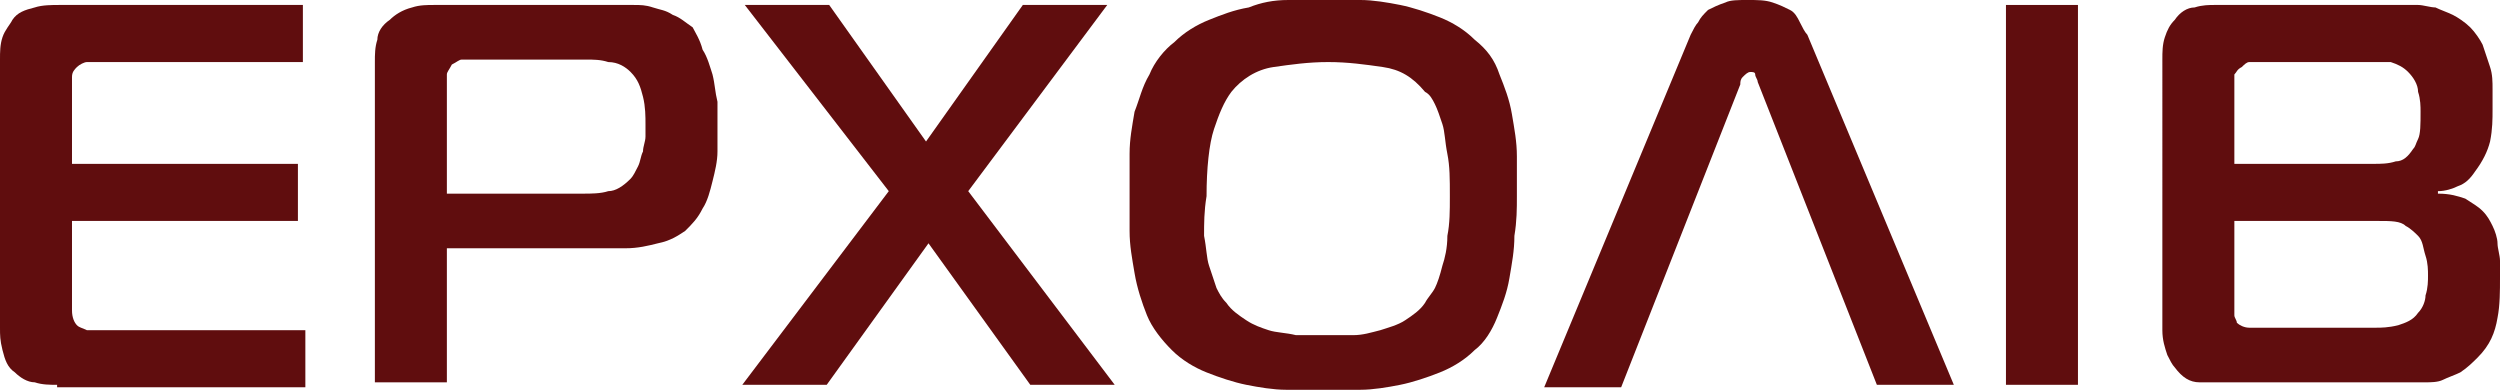
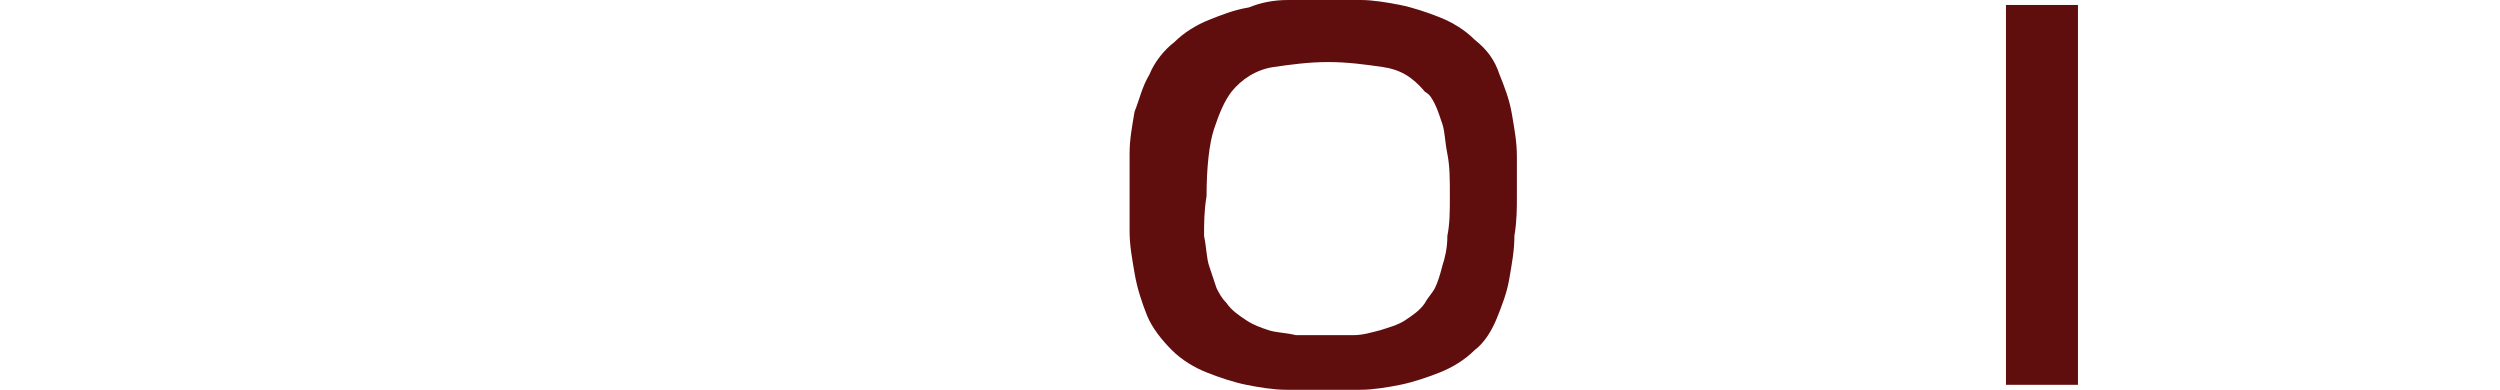
<svg xmlns="http://www.w3.org/2000/svg" version="1.1" id="Layer_1" x="0px" y="0px" viewBox="0 0 100.7 15.7" style="enable-background:new 0 0 100.7 15.7;" xml:space="preserve">
  <style type="text/css"> .st0{fill:#600D0E;} </style>
  <g>
-     <path class="st0" d="M2.3,15.5c-0.3,0-0.6,0-0.9-0.1c-0.3,0-0.6-0.2-0.8-0.4c-0.3-0.2-0.4-0.5-0.5-0.9S0,13.5,0,13.2V2.4 c0-0.3,0-0.6,0.1-0.9S0.4,1,0.5,0.8c0.2-0.3,0.5-0.4,0.9-0.5c0.3-0.1,0.7-0.1,1-0.1h9.8v2.3H3.9c-0.1,0-0.3,0-0.4,0 c-0.1,0-0.3,0.1-0.4,0.2C3,2.8,2.9,2.9,2.9,3.1c0,0.1,0,0.3,0,0.4v3.1H12v2.3H2.9v3.6c0,0.3,0.1,0.5,0.2,0.6 c0.1,0.1,0.2,0.1,0.4,0.2c0.2,0,0.4,0,0.6,0h8.2v2.3H2.3z" />
-     <path class="st0" d="M15.1,15.5v-13c0-0.3,0-0.6,0.1-0.9c0-0.3,0.2-0.6,0.5-0.8c0.2-0.2,0.5-0.4,0.9-0.5c0.3-0.1,0.6-0.1,0.9-0.1 h7.3c0.2,0,0.4,0,0.7,0c0.3,0,0.5,0,0.8,0.1c0.3,0.1,0.5,0.1,0.8,0.3c0.3,0.1,0.5,0.3,0.8,0.5C28,1.3,28.2,1.6,28.3,2 c0.2,0.3,0.3,0.7,0.4,1c0.1,0.4,0.1,0.7,0.2,1.1c0,0.4,0,0.7,0,1c0,0.3,0,0.7,0,1c0,0.4-0.1,0.8-0.2,1.2c-0.1,0.4-0.2,0.8-0.4,1.1 c-0.2,0.4-0.4,0.6-0.7,0.9c-0.3,0.2-0.6,0.4-1.1,0.5c-0.4,0.1-0.8,0.2-1.3,0.2H18v5.4H15.1z M23.5,7.8c0.3,0,0.7,0,1-0.1 c0.3,0,0.6-0.2,0.9-0.5c0.1-0.1,0.2-0.3,0.3-0.5c0.1-0.2,0.1-0.4,0.2-0.6c0-0.2,0.1-0.4,0.1-0.6c0-0.2,0-0.4,0-0.5 c0-0.3,0-0.7-0.1-1.1c-0.1-0.4-0.2-0.7-0.5-1c-0.2-0.2-0.5-0.4-0.9-0.4c-0.3-0.1-0.6-0.1-0.9-0.1h-4.7c-0.1,0-0.2,0-0.3,0 c-0.1,0-0.2,0.1-0.4,0.2C18.1,2.8,18,2.9,18,3c0,0.1,0,0.3,0,0.4v4.4H23.5z" />
-     <path class="st0" d="M41.5,15.5l-4.1-5.7l-4.1,5.7h-3.4l5.9-7.8L30,0.2h3.4l3.9,5.5l3.9-5.5h3.4L39,7.7l5.9,7.8H41.5z" />
    <path class="st0" d="M54.8,0c0.5,0,1.1,0.1,1.6,0.2s1.1,0.3,1.6,0.5c0.5,0.2,1,0.5,1.4,0.9C59.9,2,60.2,2.4,60.4,3 c0.2,0.5,0.4,1,0.5,1.6c0.1,0.6,0.2,1.1,0.2,1.7c0,0.6,0,1.1,0,1.6c0,0.5,0,1-0.1,1.6c0,0.6-0.1,1.1-0.2,1.7 c-0.1,0.6-0.3,1.1-0.5,1.6c-0.2,0.5-0.5,1-0.9,1.3c-0.4,0.4-0.9,0.7-1.4,0.9c-0.5,0.2-1.1,0.4-1.6,0.5c-0.5,0.1-1.1,0.2-1.6,0.2 c-0.5,0-1,0-1.5,0c-0.5,0-0.9,0-1.5,0c-0.5,0-1.1-0.1-1.6-0.2c-0.5-0.1-1.1-0.3-1.6-0.5c-0.5-0.2-1-0.5-1.4-0.9 c-0.4-0.4-0.8-0.9-1-1.4c-0.2-0.5-0.4-1.1-0.5-1.7c-0.1-0.6-0.2-1.1-0.2-1.7c0-0.5,0-1,0-1.5c0-0.5,0-1.1,0-1.6 c0-0.6,0.1-1.1,0.2-1.7C45.9,4,46,3.5,46.3,3c0.2-0.5,0.6-1,1-1.3c0.4-0.4,0.9-0.7,1.4-0.9c0.5-0.2,1-0.4,1.6-0.5 C50.8,0.1,51.3,0,51.9,0c0.5,0,1,0,1.5,0C53.8,0,54.3,0,54.8,0z M48.5,9.5c0.1,0.5,0.1,0.9,0.2,1.2c0.1,0.3,0.2,0.6,0.3,0.9 c0.1,0.2,0.2,0.4,0.4,0.6c0.2,0.3,0.5,0.5,0.8,0.7c0.3,0.2,0.6,0.3,0.9,0.4c0.3,0.1,0.7,0.1,1.1,0.2c0.4,0,0.8,0,1.2,0 c0.4,0,0.8,0,1.1,0c0.4,0,0.7-0.1,1.1-0.2c0.3-0.1,0.7-0.2,1-0.4c0.3-0.2,0.6-0.4,0.8-0.7c0.1-0.2,0.3-0.4,0.4-0.6 c0.1-0.2,0.2-0.5,0.3-0.9c0.1-0.3,0.2-0.7,0.2-1.2c0.1-0.5,0.1-1,0.1-1.6c0-0.7,0-1.2-0.1-1.7c-0.1-0.5-0.1-0.9-0.2-1.2 c-0.1-0.3-0.2-0.6-0.3-0.8c-0.1-0.2-0.2-0.4-0.4-0.5c-0.5-0.6-1-0.9-1.7-1c-0.7-0.1-1.4-0.2-2.2-0.2c-0.8,0-1.5,0.1-2.2,0.2 c-0.7,0.1-1.3,0.5-1.7,1c-0.3,0.4-0.5,0.9-0.7,1.5c-0.2,0.6-0.3,1.6-0.3,2.7C48.5,8.5,48.5,9,48.5,9.5z" />
-     <path class="st0" d="M68.1,1.4c0.1-0.2,0.2-0.4,0.3-0.5c0.1-0.2,0.2-0.3,0.4-0.5c0.2-0.1,0.4-0.2,0.7-0.3C69.7,0,70,0,70.4,0 c0.4,0,0.7,0,1,0.1s0.5,0.2,0.7,0.3c0.2,0.1,0.3,0.3,0.4,0.5c0.1,0.2,0.2,0.4,0.3,0.5l5.9,14.1h-3.1L70.8,3.3 c0-0.1-0.1-0.2-0.1-0.3c0-0.1-0.1-0.1-0.2-0.1c-0.1,0-0.2,0.1-0.3,0.2c-0.1,0.1-0.1,0.2-0.1,0.3l-4.8,12.2h-3.1L68.1,1.4z" />
    <path class="st0" d="M80.8,15.5V0.2h2.9v15.3H80.8z" />
-     <path class="st0" d="M99.3,8c0.3,0.2,0.5,0.3,0.7,0.5c0.2,0.2,0.3,0.4,0.4,0.6c0.1,0.2,0.2,0.5,0.2,0.7c0,0.2,0.1,0.5,0.1,0.7 c0,0.2,0,0.5,0,0.7c0,0.5,0,1.1-0.1,1.6c-0.1,0.6-0.3,1.1-0.8,1.6c-0.2,0.2-0.4,0.4-0.7,0.6c-0.2,0.1-0.5,0.2-0.7,0.3 c-0.2,0.1-0.5,0.1-0.7,0.1c-0.2,0-0.5,0-0.7,0h-7.3c-0.4,0-0.7,0-1.1,0c-0.4,0-0.7-0.2-1-0.6c-0.1-0.1-0.2-0.3-0.3-0.5 c-0.1-0.3-0.2-0.6-0.2-1V2.4c0-0.3,0-0.6,0.1-0.9c0.1-0.3,0.2-0.5,0.4-0.7c0.2-0.3,0.5-0.5,0.8-0.5c0.3-0.1,0.6-0.1,0.8-0.1h7.5 c0.2,0,0.4,0,0.7,0c0.2,0,0.5,0.1,0.7,0.1c0.2,0.1,0.5,0.2,0.7,0.3c0.2,0.1,0.5,0.3,0.7,0.5c0.2,0.2,0.4,0.5,0.5,0.7 c0.1,0.3,0.2,0.6,0.3,0.9c0.1,0.3,0.1,0.6,0.1,0.9s0,0.6,0,0.8c0,0.4,0,0.8-0.1,1.3c-0.1,0.4-0.3,0.8-0.6,1.2 c-0.2,0.3-0.4,0.5-0.7,0.6c-0.2,0.1-0.5,0.2-0.8,0.2v0.1C98.7,7.8,99,7.9,99.3,8z M90,6.6h5.6c0.3,0,0.6,0,0.9-0.1 c0.3,0,0.5-0.2,0.7-0.5c0.1-0.1,0.1-0.2,0.2-0.4c0.1-0.2,0.1-0.6,0.1-1.1c0-0.2,0-0.5-0.1-0.8c0-0.3-0.2-0.6-0.4-0.8 c-0.2-0.2-0.4-0.3-0.7-0.4c-0.2,0-0.5,0-0.7,0h-4.7c-0.1,0-0.2,0-0.3,0c-0.1,0-0.2,0.1-0.3,0.2C90.1,2.8,90.1,2.9,90,3 c0,0.1,0,0.2,0,0.3V6.6z M90,12.1c0,0.2,0,0.4,0,0.6c0,0.1,0.1,0.2,0.1,0.3c0.1,0.1,0.3,0.2,0.5,0.2c0.2,0,0.4,0,0.5,0h4.6 c0.2,0,0.5,0,0.9-0.1c0.3-0.1,0.6-0.2,0.8-0.5c0.2-0.2,0.3-0.5,0.3-0.7c0.1-0.3,0.1-0.6,0.1-0.8c0-0.2,0-0.5-0.1-0.8 s-0.1-0.6-0.3-0.8c-0.1-0.1-0.3-0.3-0.5-0.4c-0.2-0.2-0.6-0.2-1.1-0.2H90V12.1z" />
  </g>
</svg>